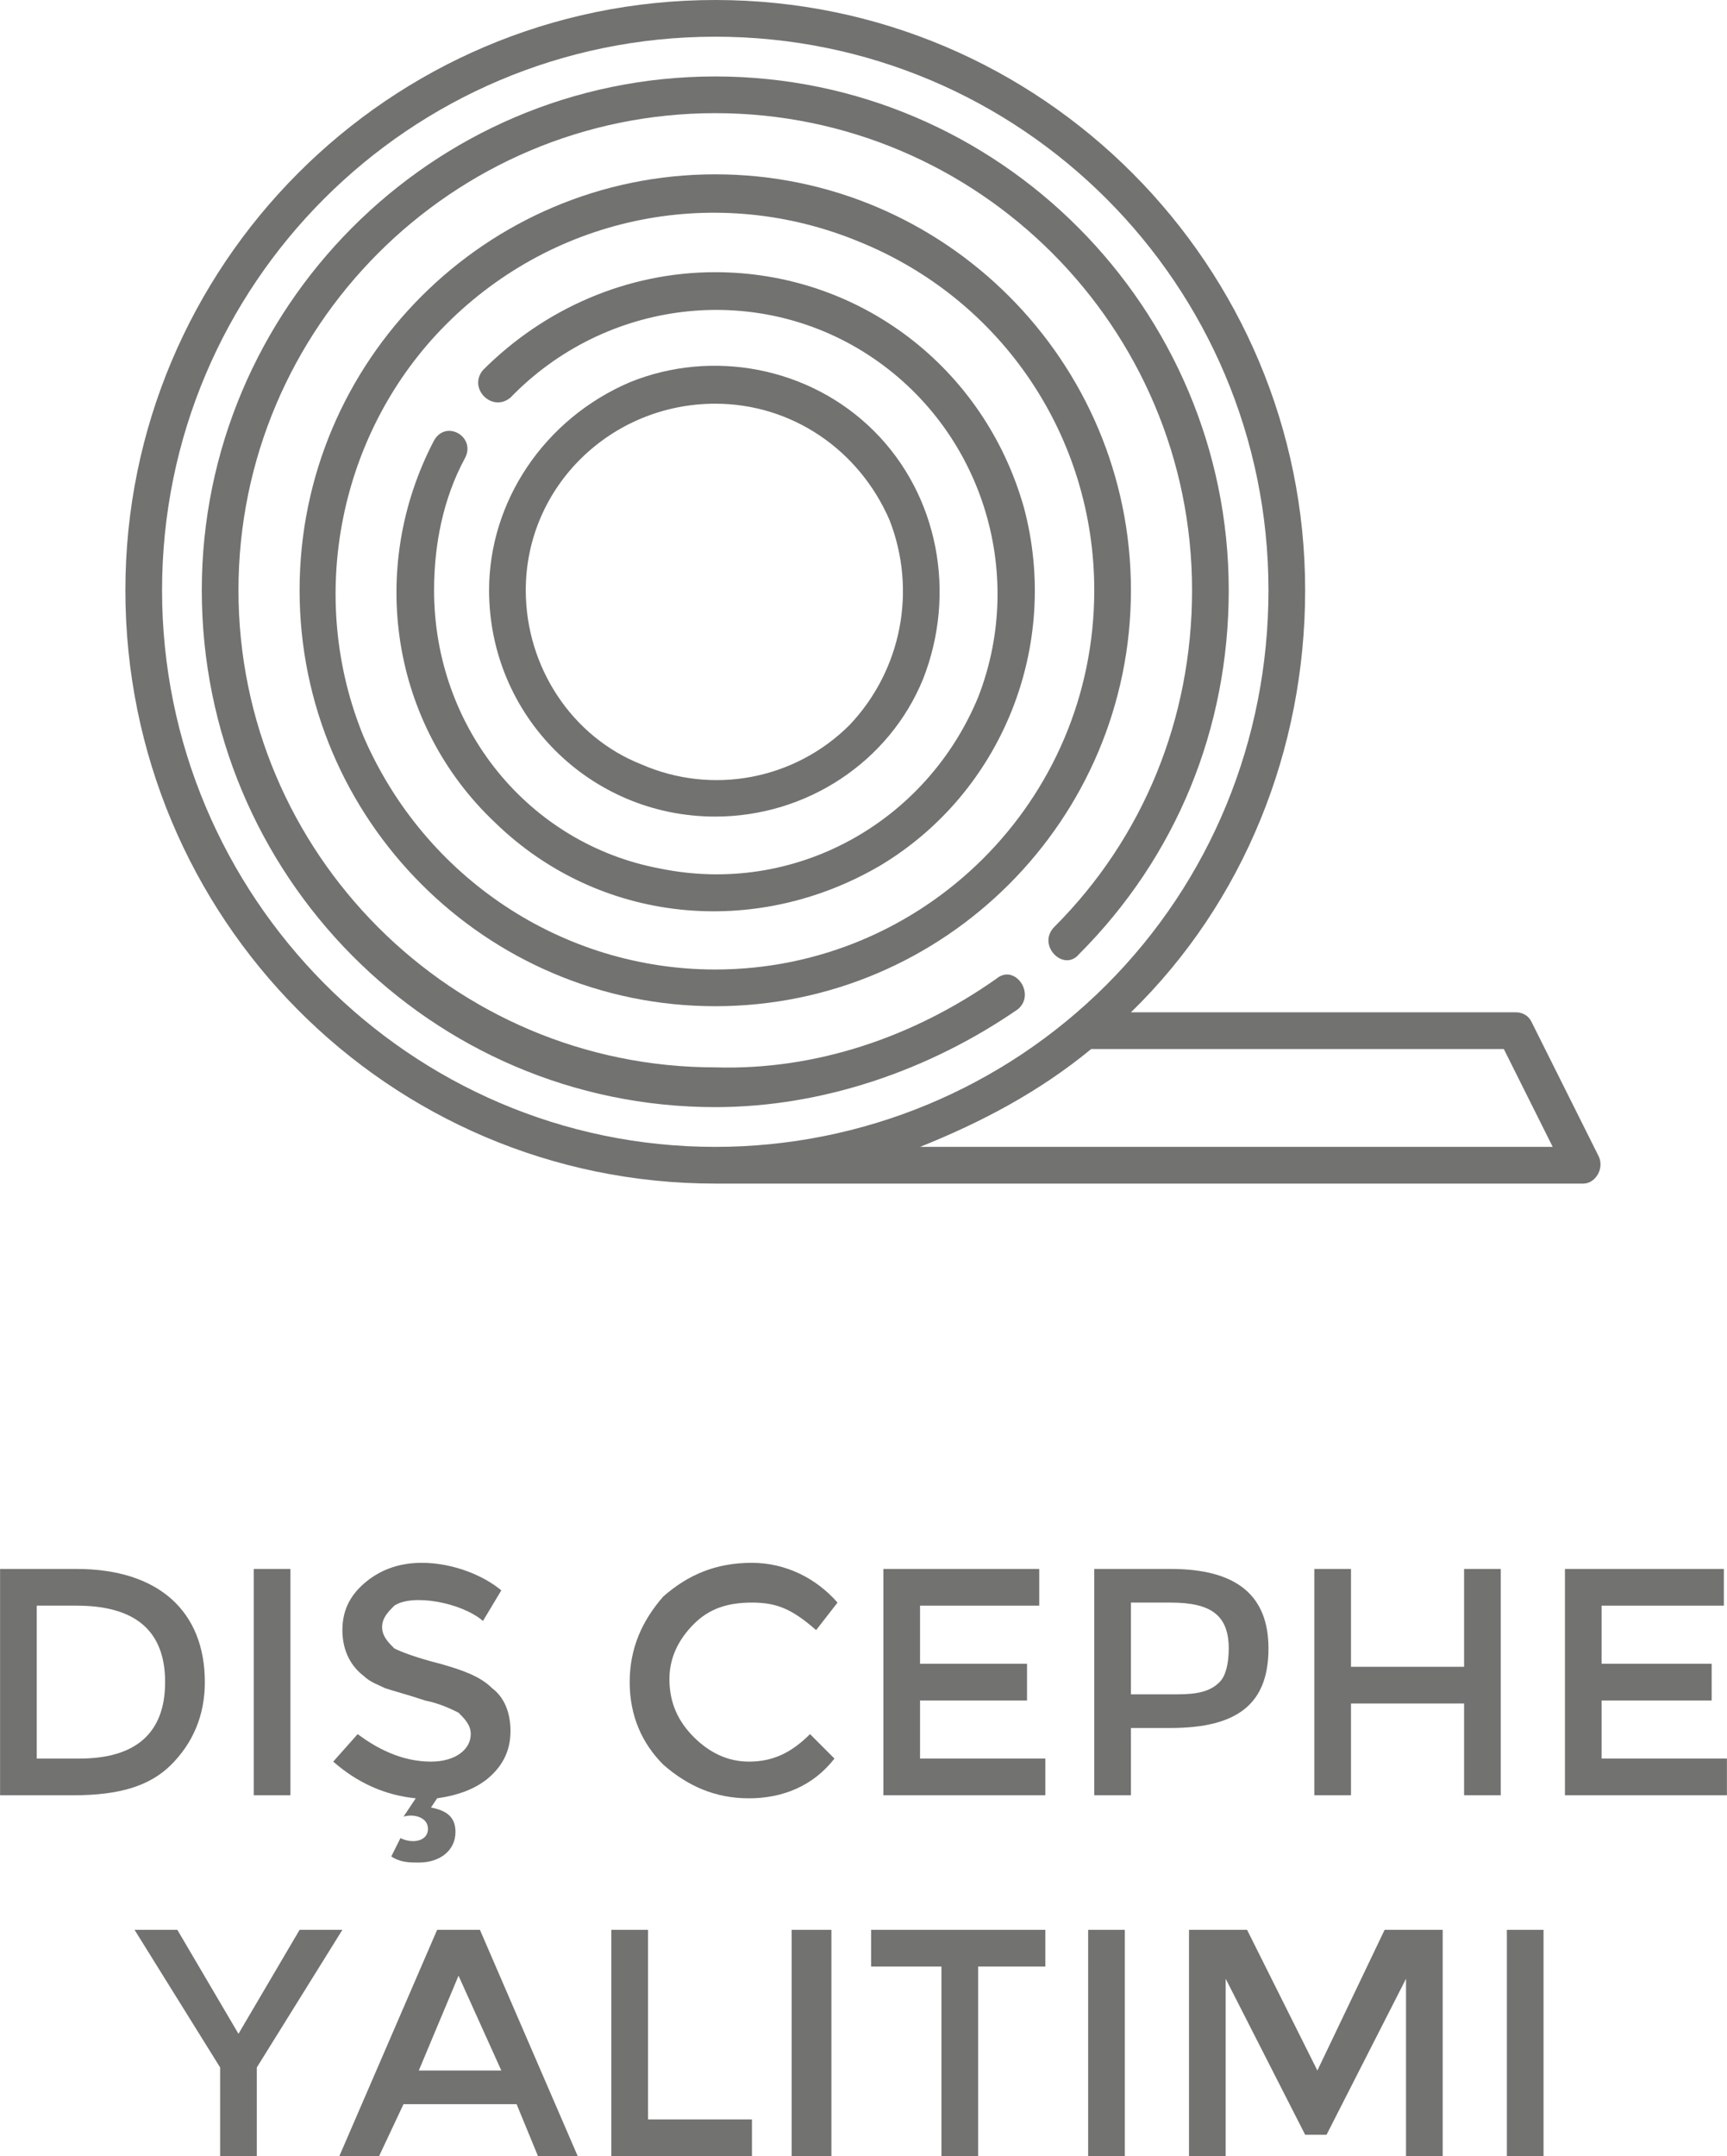
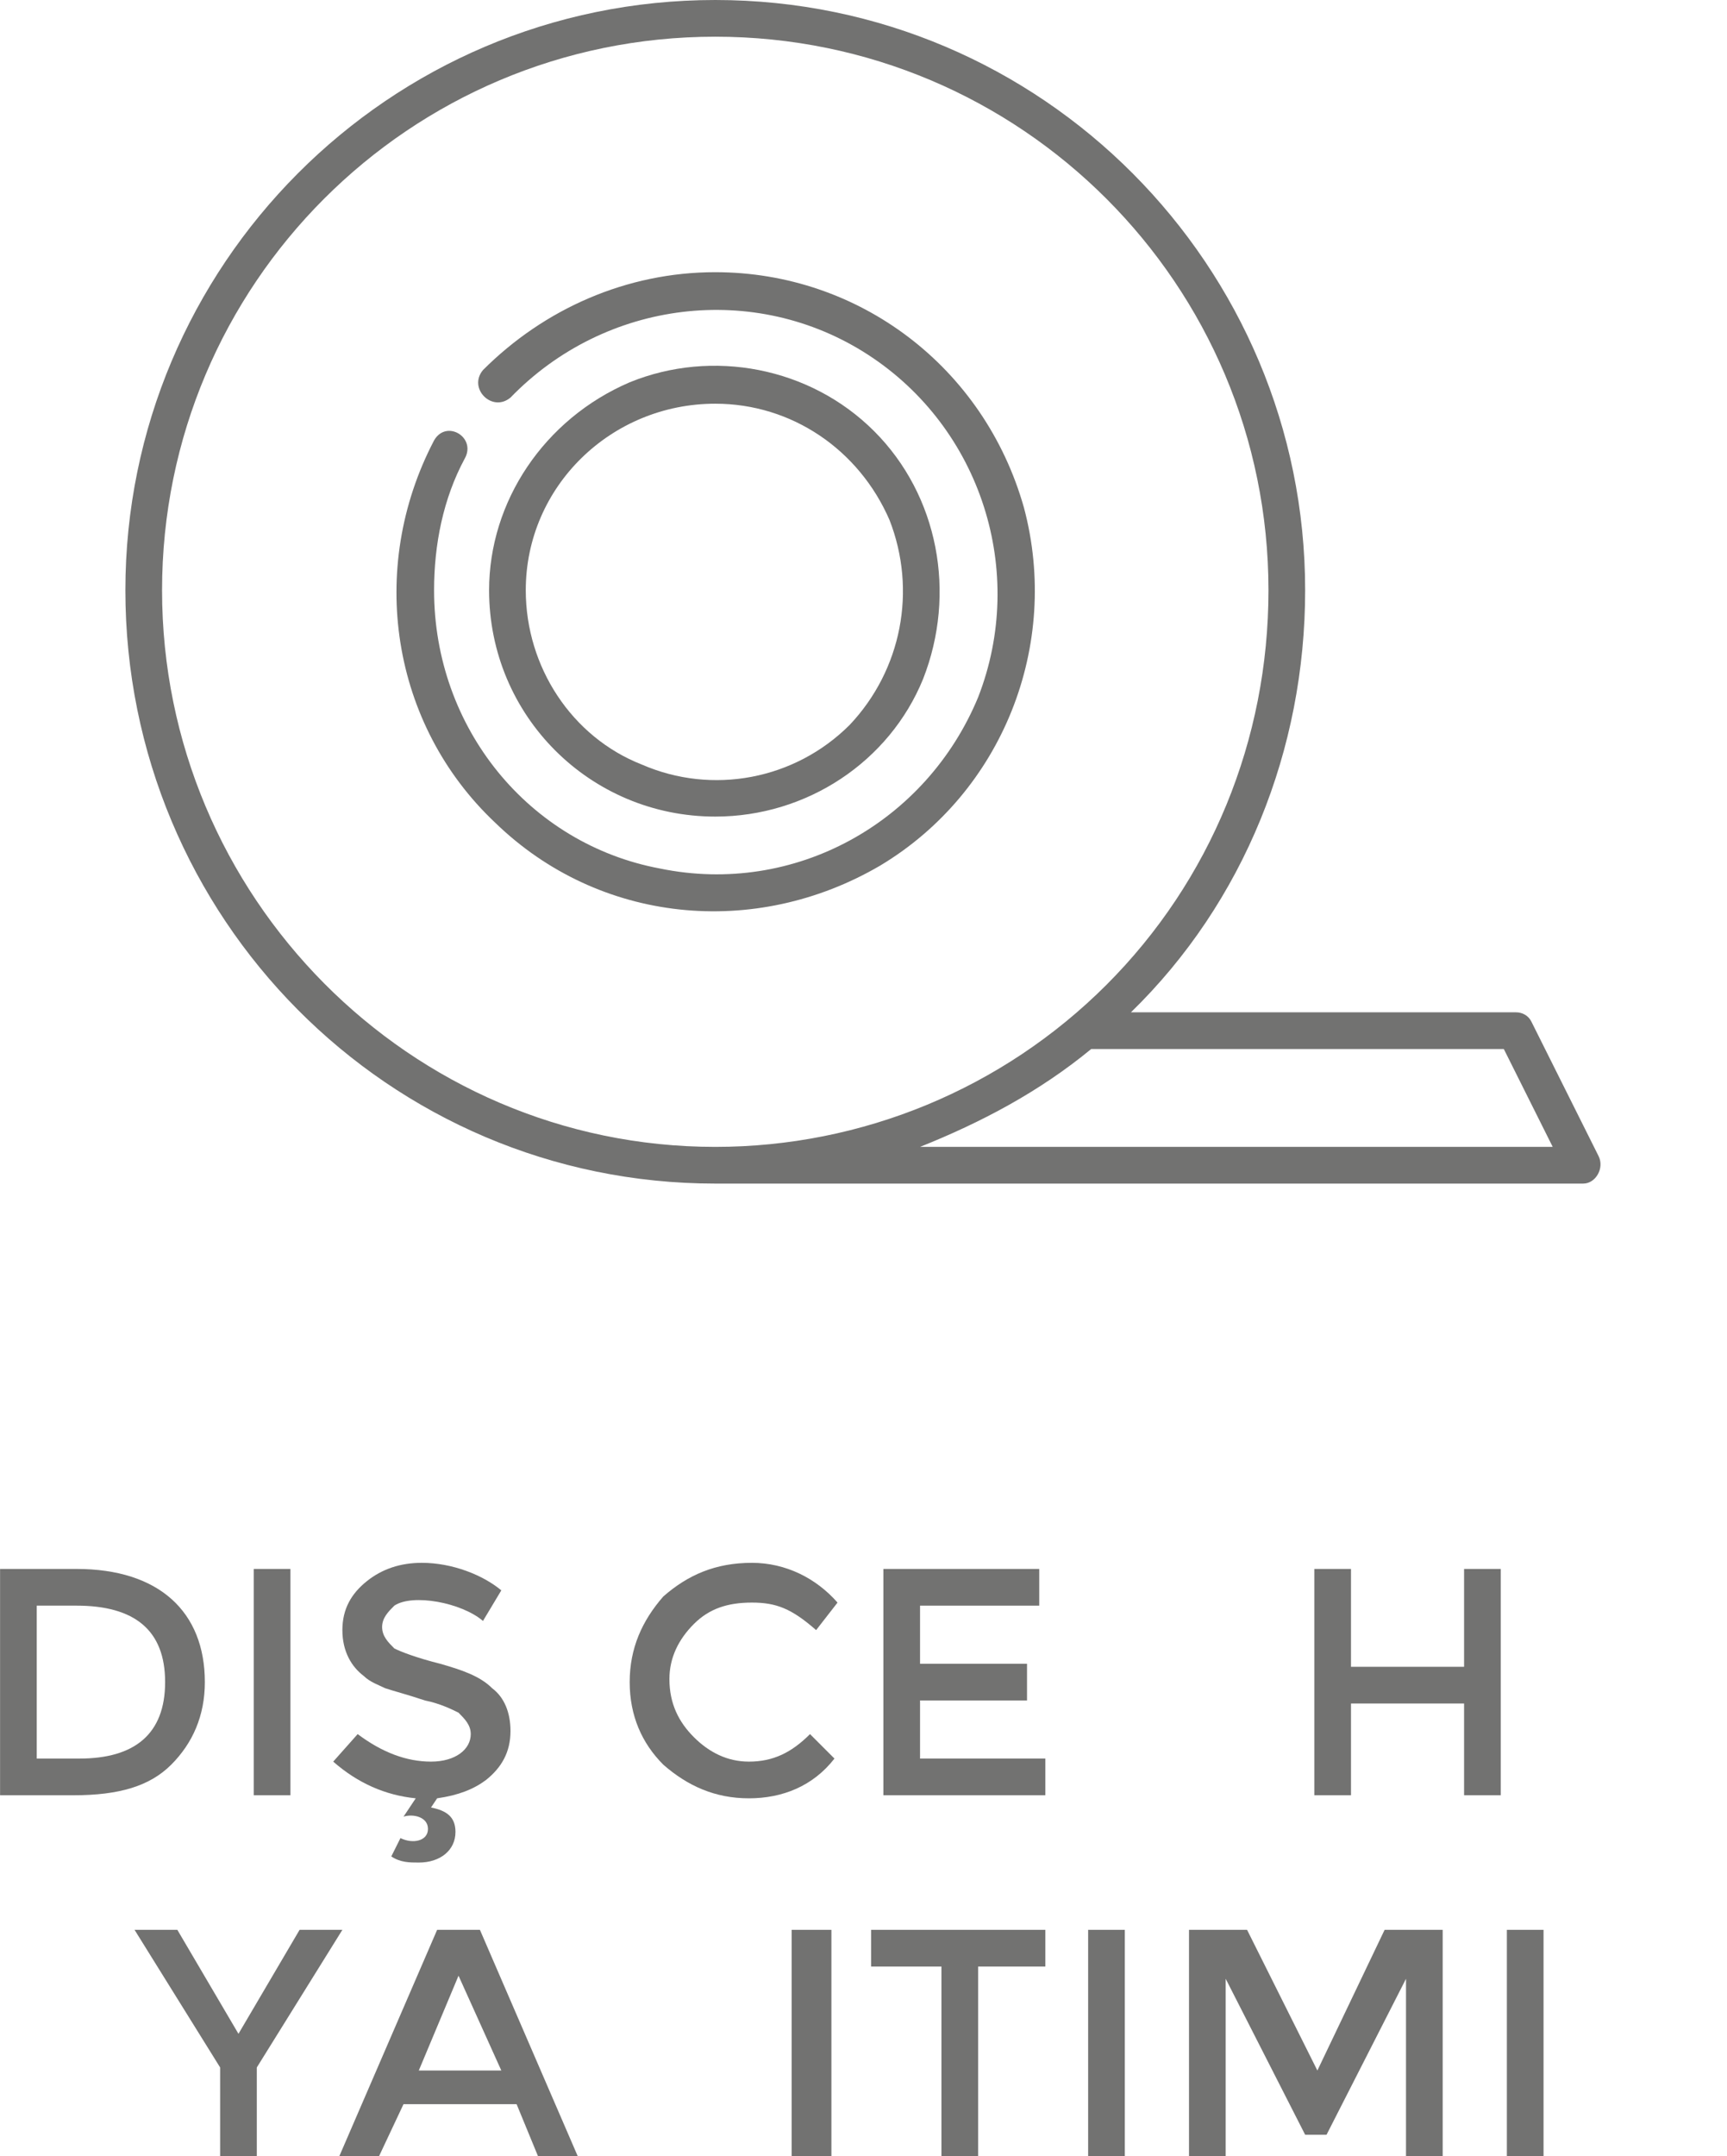
<svg xmlns="http://www.w3.org/2000/svg" xml:space="preserve" width="148.728mm" height="185.566mm" version="1.1" style="shape-rendering:geometricPrecision; text-rendering:geometricPrecision; image-rendering:optimizeQuality; fill-rule:evenodd; clip-rule:evenodd" viewBox="0 0 565 705">
  <defs>
    <style type="text/css">
   
    .fil0 {fill:#727271}
    .fil1 {fill:#727271;fill-rule:nonzero}
   
  </style>
  </defs>
  <g id="Layer_x0020_1">
    <g id="_3118270750000">
-       <path class="fil0" d="M402 193c0,-92 -75,-168 -168,-168 -93,0 -168,76 -168,168 0,93 75,169 168,169 35,0 70,-12 99,-32 6,-5 -1,-15 -7,-10 -27,19 -59,30 -92,29 -86,0 -156,-70 -156,-156 0,-86 70,-156 156,-156 86,0 156,70 156,156 0,42 -16,81 -45,110 -6,6 3,15 8,9 32,-32 49,-74 49,-119z" />
-       <path class="fil0" d="M234 57c-75,0 -136,61 -136,136 0,75 61,136 136,136 75,0 136,-61 136,-136 0,-75 -61,-136 -136,-136zm0 260c-50,0 -95,-30 -115,-76 -19,-46 -8,-100 27,-135 36,-36 89,-46 135,-27 47,19 77,64 77,114 0,69 -56,124 -124,124z" />
      <path class="fil0" d="M501 334c-1,-2 -3,-3 -5,-3l-126 0c37,-36 57,-86 57,-138 0,-106 -86,-193 -193,-193 -107,0 -193,87 -193,193 0,107 86,194 193,194l284 0c4,0 7,-5 5,-9l-22 -44zm-448 -141c0,-100 81,-181 181,-181 100,0 181,81 181,181 0,49 -19,95 -53,129 -34,34 -80,53 -128,53 -100,0 -181,-82 -181,-182zm248 182c20,-8 39,-18 56,-32l135 0 16 32 -207 0z" />
      <path class="fil0" d="M234 89c-29,0 -56,12 -76,32 -5,6 3,14 9,9 31,-32 80,-38 117,-14 37,24 52,71 36,112 -17,41 -60,65 -104,56 -43,-8 -74,-46 -74,-91 0,-15 3,-30 10,-43 4,-7 -6,-13 -10,-6 -22,42 -14,93 20,125 34,33 85,38 126,14 40,-24 59,-72 47,-117 -13,-46 -54,-77 -101,-77z" />
      <path class="fil0" d="M234 267c30,0 57,-18 68,-45 11,-28 5,-60 -16,-81 -21,-21 -53,-27 -80,-16 -28,12 -46,39 -46,68 0,41 33,74 74,74zm0 -135c25,0 47,15 57,38 9,23 4,49 -13,67 -18,18 -45,23 -68,13 -23,-9 -38,-32 -38,-57 0,-34 28,-61 62,-61z" />
    </g>
    <path class="fil1" d="M24 587c15,0 25,-3 32,-10 7,-7 11,-16 11,-27 0,-23 -15,-37 -42,-37l-25 0 0 74 24 0zm30 -37c0,17 -10,25 -28,25l-14 0 0 -50 13 0c19,0 29,8 29,25z" />
    <polygon id="1" class="fil1" points="83,513 83,587 95,587 95,513 " />
    <path id="2" class="fil1" d="M149 599c0,-5 -3,-7 -8,-8l2 -3c7,-1 12,-3 16,-6 5,-4 8,-9 8,-16 0,-6 -2,-11 -6,-14 -4,-4 -10,-6 -17,-8 -8,-2 -13,-4 -15,-5 -2,-2 -4,-4 -4,-7 0,-3 2,-5 4,-7 6,-4 22,-1 29,5l6 -10c-6,-5 -16,-9 -26,-9 -7,0 -13,2 -18,6 -5,4 -8,9 -8,16 0,7 3,12 7,15 2,2 5,3 7,4 3,1 7,2 13,4 5,1 9,3 11,4 2,2 4,4 4,7 0,5 -5,9 -13,9 -8,0 -16,-3 -24,-9l-8 9c8,7 17,11 27,12l-4 6c3,-1 8,0 8,4 0,4 -5,5 -9,3l-3 6c3,2 6,2 9,2 7,0 12,-4 12,-10z" />
    <path id="3" class="fil1" d="M245 576c-7,0 -13,-3 -18,-8 -5,-5 -8,-11 -8,-19 0,-7 3,-13 8,-18 5,-5 11,-7 19,-7 8,0 13,2 21,9l7 -9c-7,-8 -17,-13 -28,-13 -12,0 -21,4 -29,11 -7,8 -11,17 -11,28 0,11 4,20 11,27 8,7 17,11 28,11 11,0 21,-4 28,-13l-8 -8c-6,6 -12,9 -20,9z" />
    <polygon id="4" class="fil1" points="340,513 289,513 289,587 342,587 342,575 301,575 301,556 336,556 336,544 301,544 301,525 340,525 " />
-     <path id="5" class="fil1" d="M383 565c22,0 32,-8 32,-26 0,-17 -10,-26 -32,-26l-25 0 0 74 12 0 0 -22 13 0zm0 -41c13,0 19,4 19,15 0,5 -1,9 -3,11 -3,3 -7,4 -14,4l-15 0 0 -30 13 0z" />
    <polygon id="6" class="fil1" points="430,587 442,587 442,557 479,557 479,587 491,587 491,513 479,513 479,545 442,545 442,513 430,513 " />
-     <polygon id="7" class="fil1" points="564,513 512,513 512,587 565,587 565,575 524,575 524,556 560,556 560,544 524,544 524,525 564,525 " />
    <polygon id="8" class="fil1" points="84,705 84,676 112,631 98,631 78,665 58,631 44,631 72,676 72,705 " />
    <path id="9" class="fil1" d="M132 688l37 0 7 17 13 0 -32 -74 -14 0 -32 74 13 0 8 -17zm32 -11l-27 0 13 -31 14 31z" />
-     <polygon id="10" class="fil1" points="200,705 246,705 246,693 212,693 212,631 200,631 " />
    <polygon id="11" class="fil1" points="259,631 259,705 272,705 272,631 " />
    <polygon id="12" class="fil1" points="320,643 342,643 342,631 285,631 285,643 308,643 308,705 320,705 " />
    <polygon id="13" class="fil1" points="356,631 356,705 368,705 368,631 " />
    <polygon id="14" class="fil1" points="401,705 401,647 427,698 434,698 460,647 460,705 472,705 472,631 453,631 431,677 408,631 389,631 389,705 " />
    <polygon id="15" class="fil1" points="493,631 493,705 505,705 505,631 " />
  </g>
</svg>